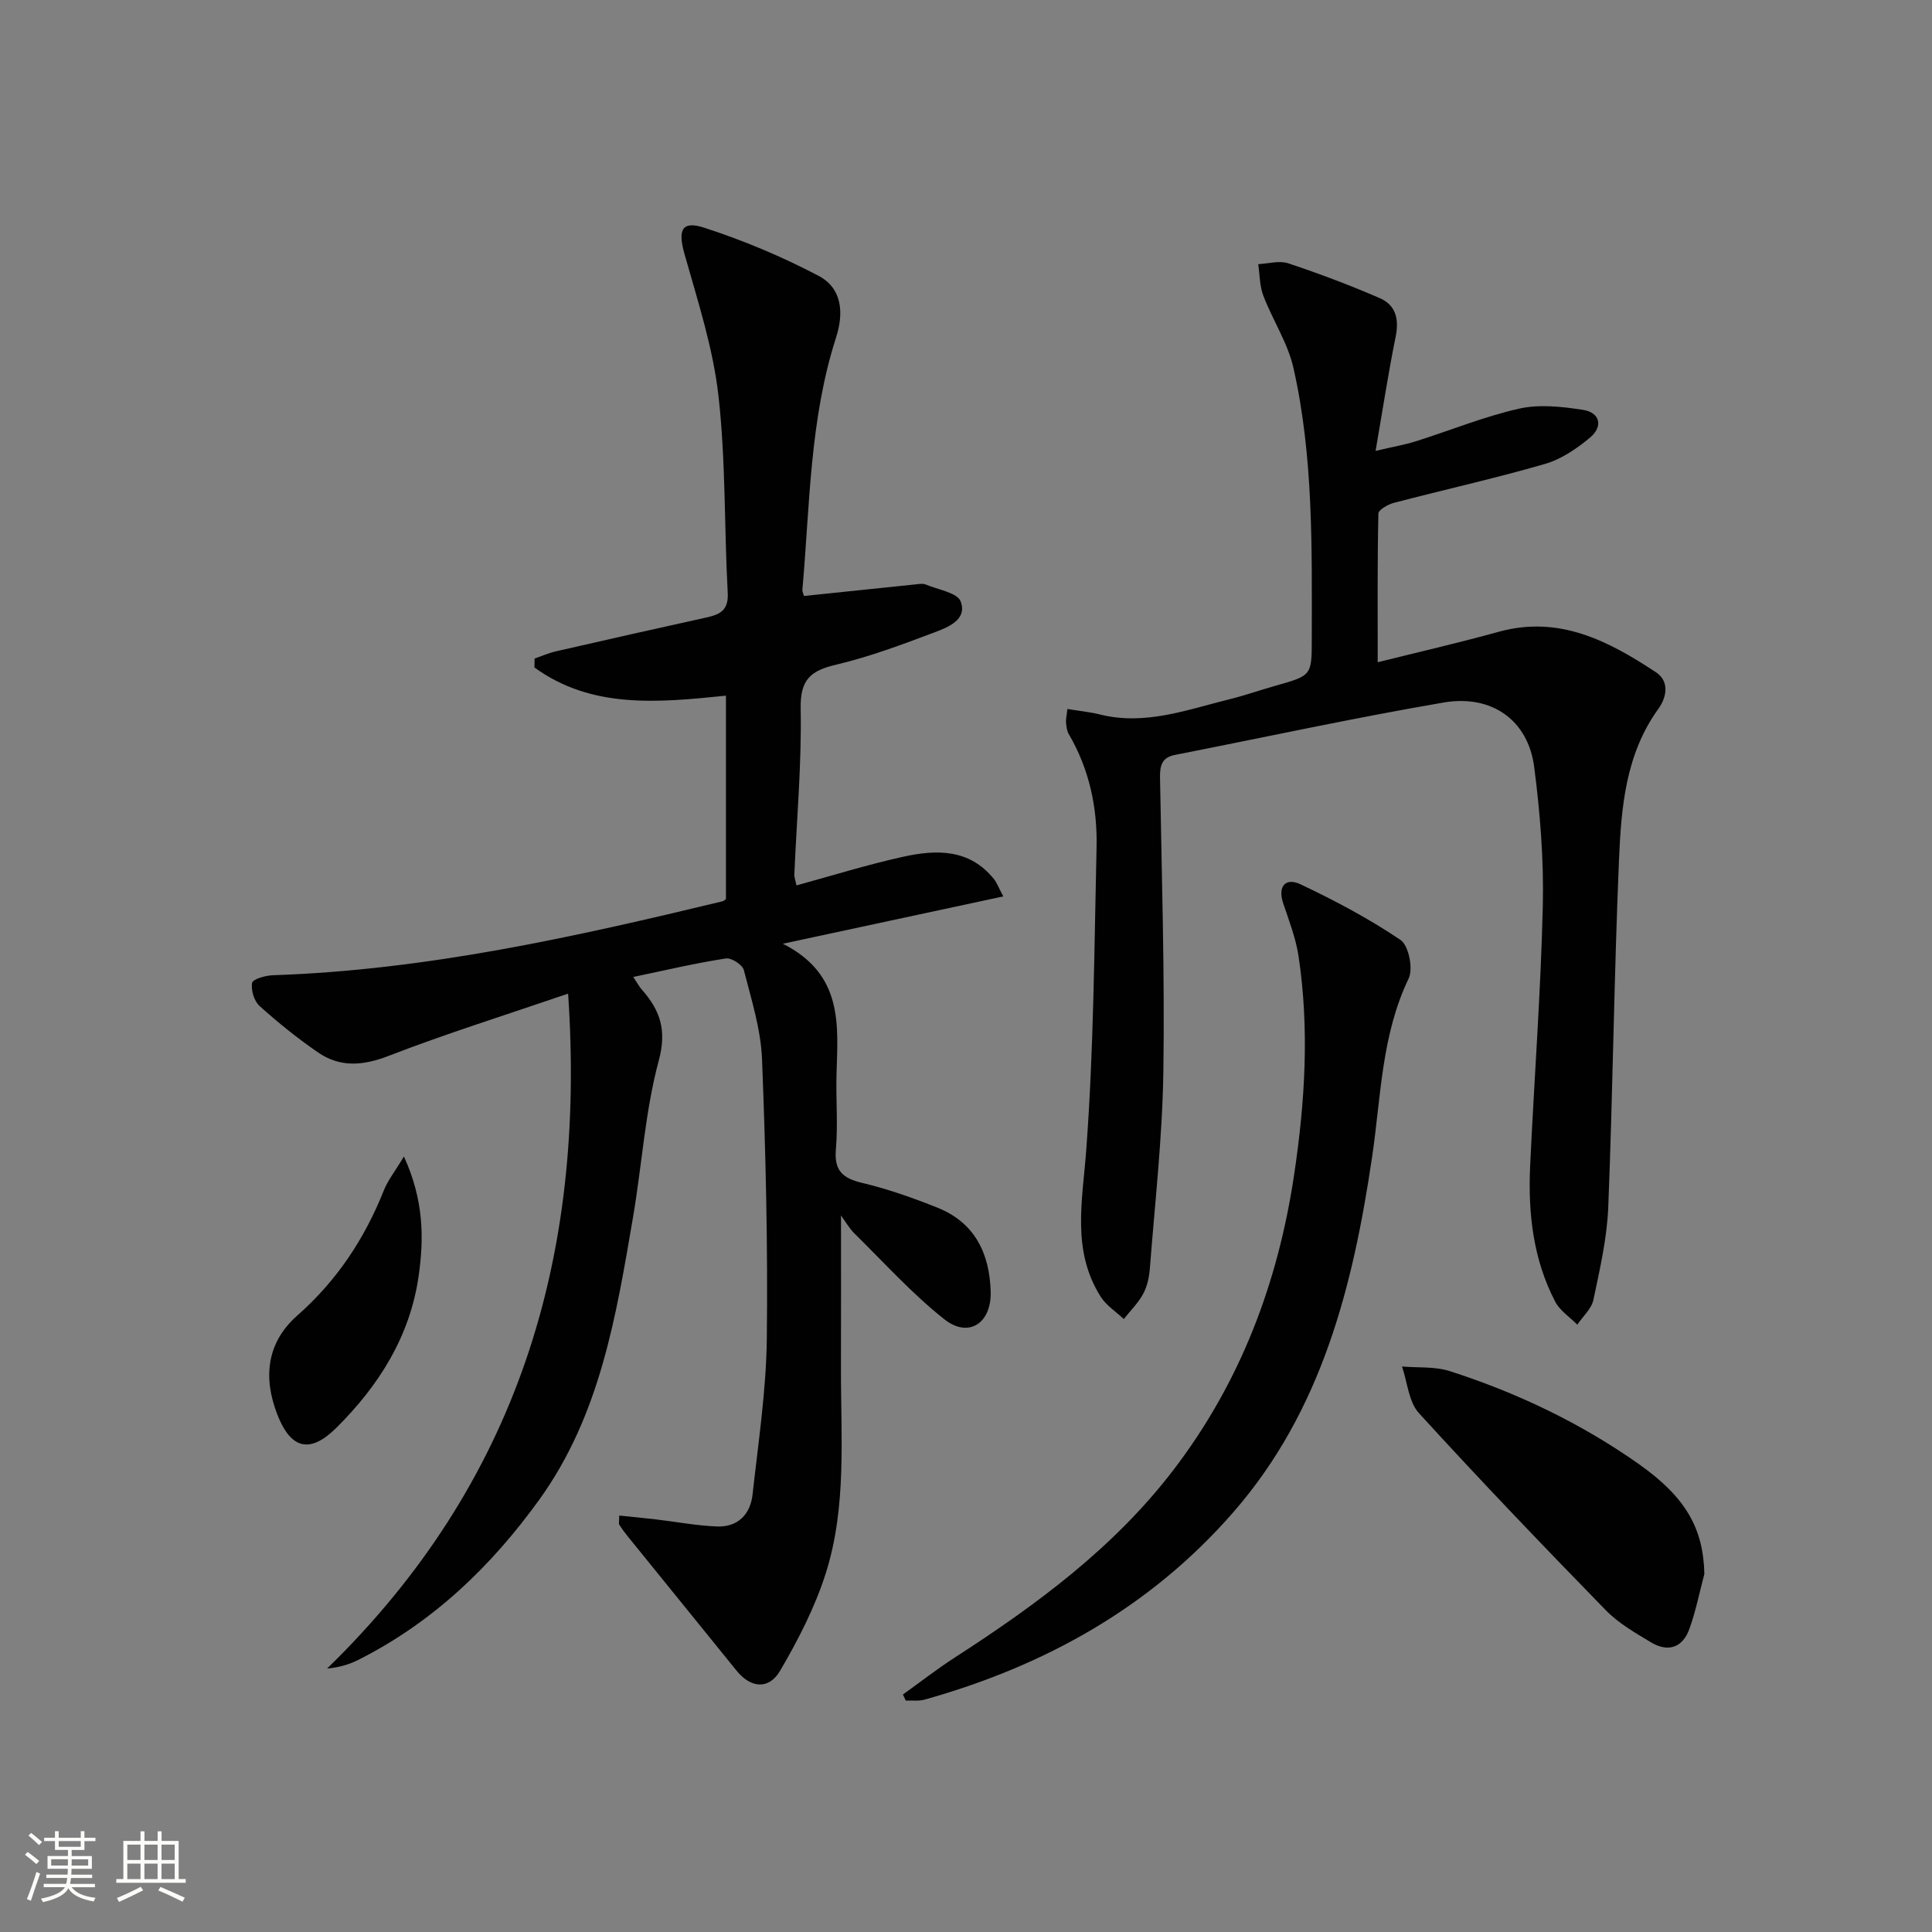
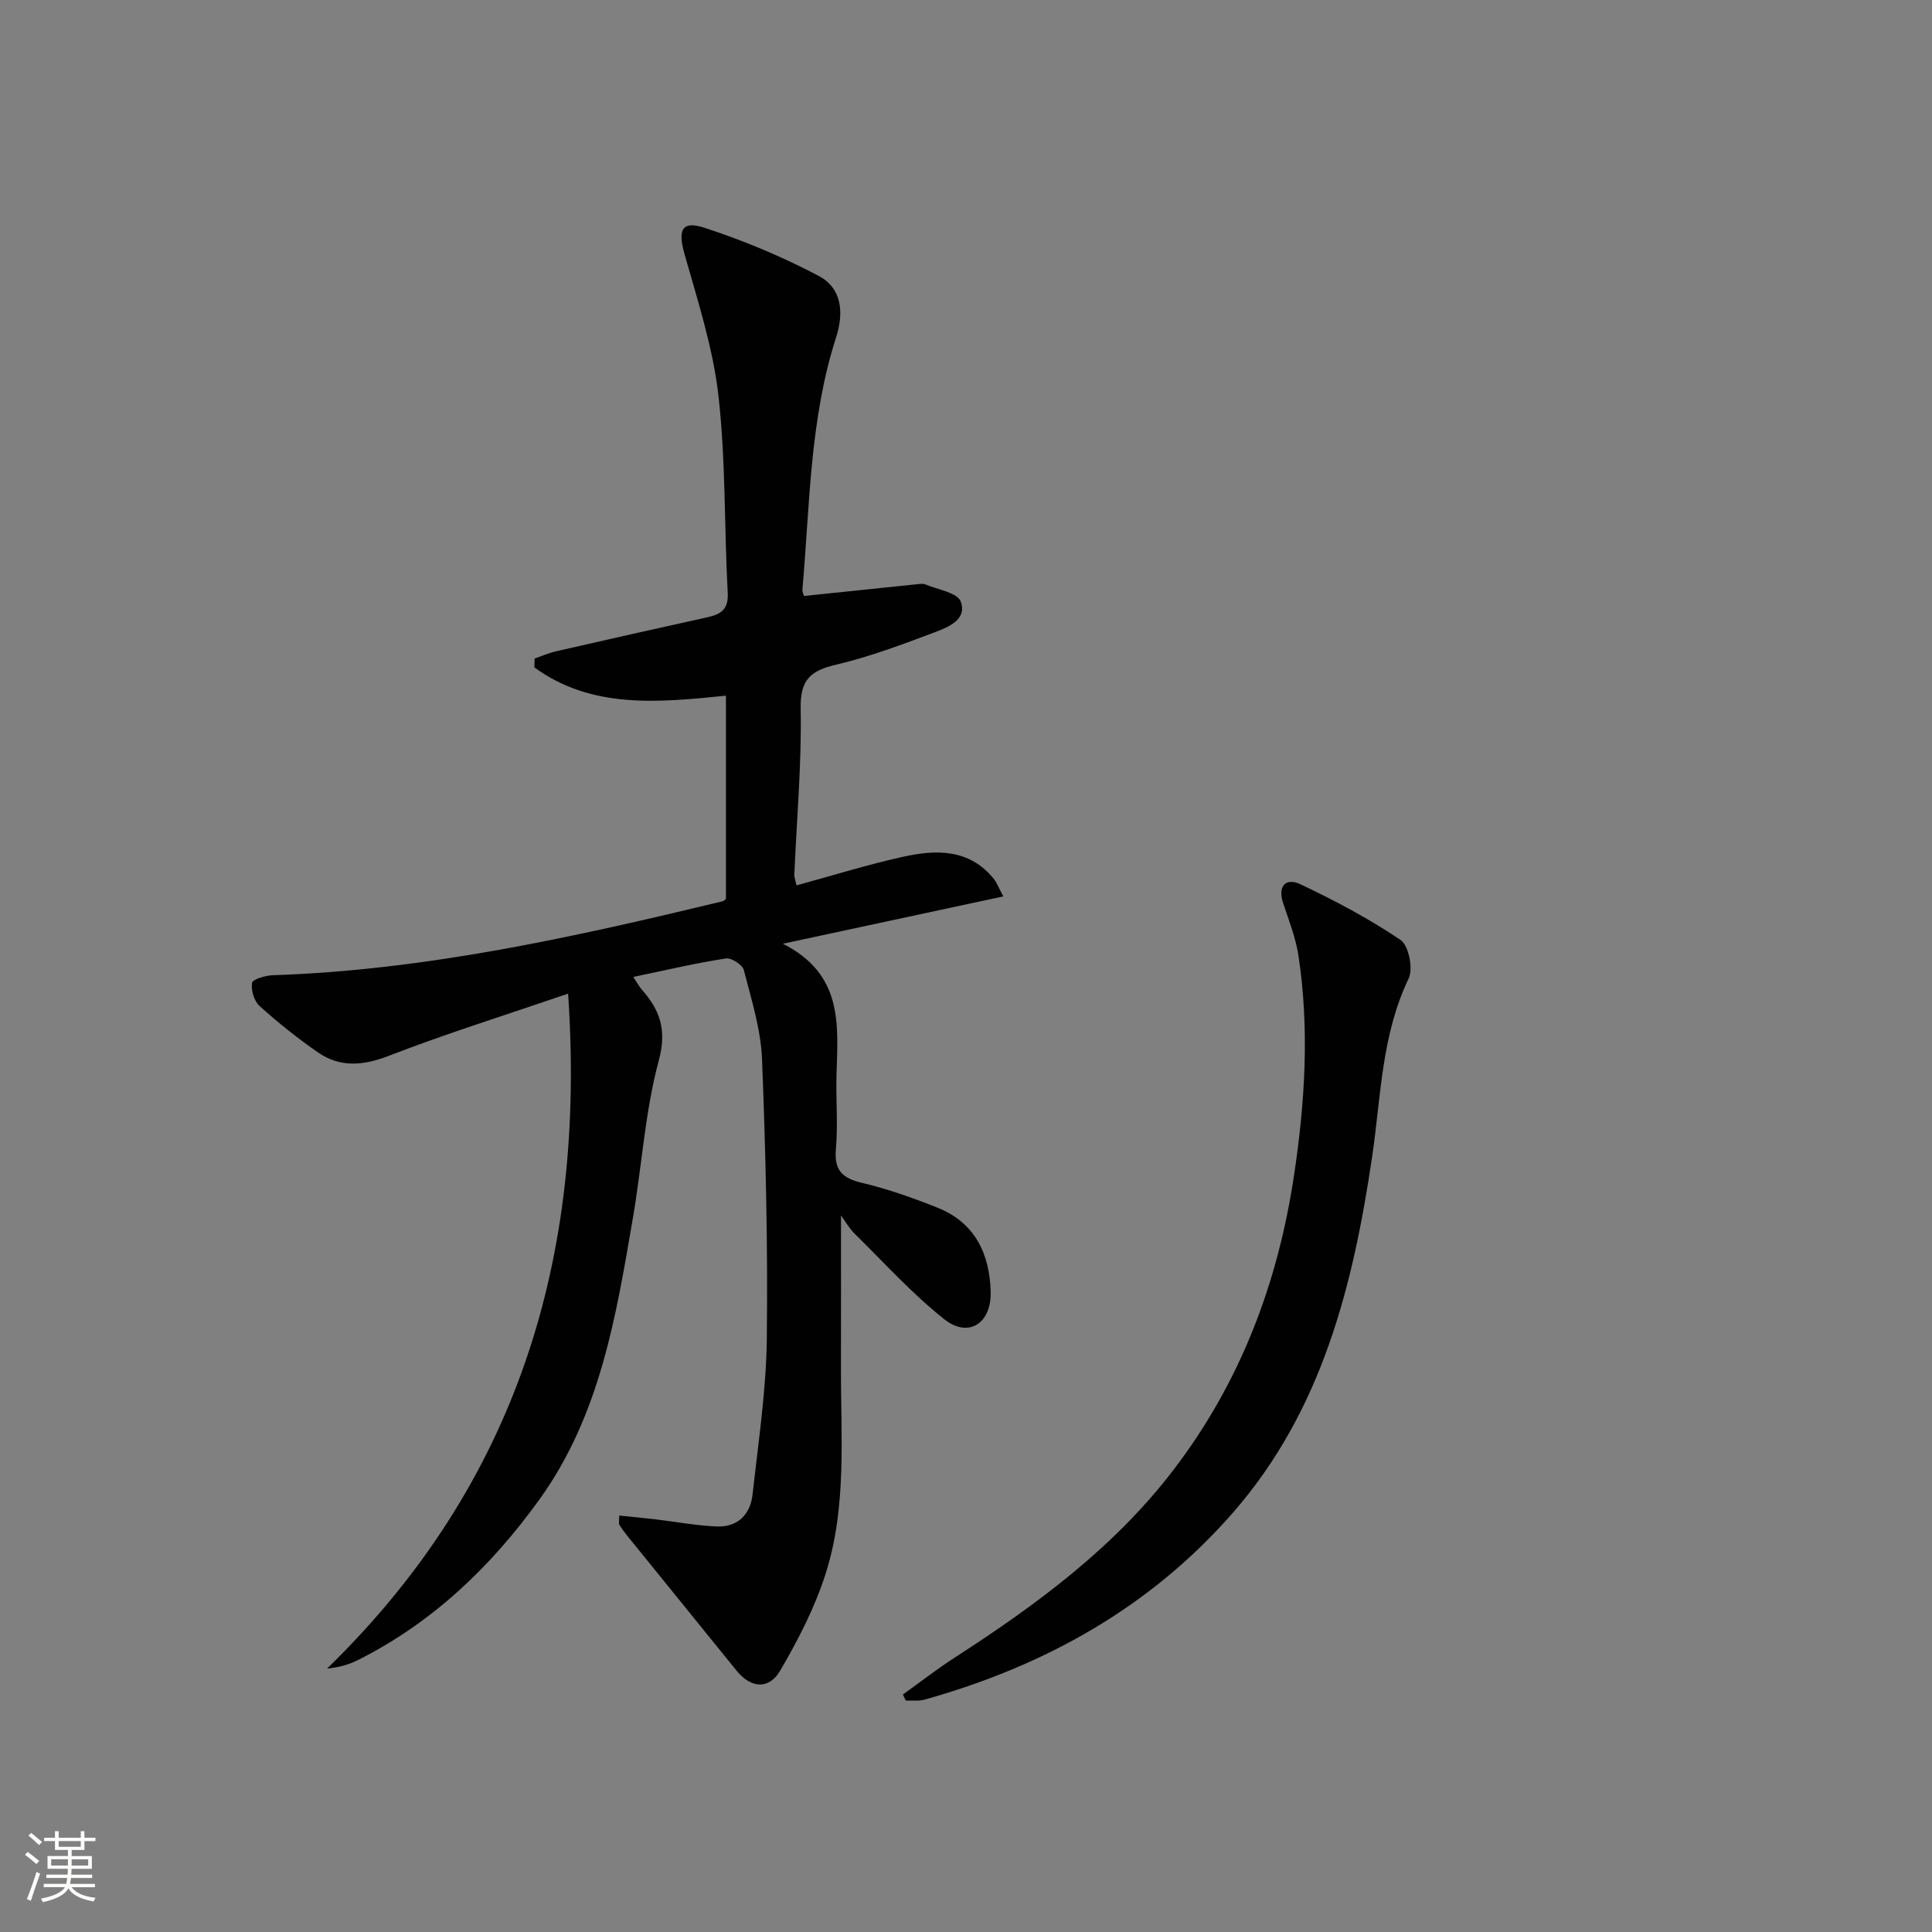
<svg xmlns="http://www.w3.org/2000/svg" enable-background="new 0 0 400 400" viewBox="0 0 400 400">
  <rect x="0" y="0" width="400" height="400" fill="#808080" stroke="none" />
  <path d="m5.17 384 .55-.58c.85.61 1.65 1.24 2.4 1.87l-.59.64c-.83-.73-1.62-1.38-2.36-1.93m1.22 9.53-.82-.34c.71-1.76 1.37-3.64 1.98-5.63.24.13.5.25.76.36-.6 1.67-1.24 3.54-1.92 5.61m-.5-13.5.57-.54c.56.44 1.31 1.06 2.26 1.87l-.64.64c-.68-.66-1.41-1.32-2.19-1.97m3.25.46h2.24v-1.36h.77v1.36h4.57v-1.36h.76v1.36h2.28v.69h-2.28v1.84h-2.64v1.26h4.18v2.64h-4.21c0 .45-.02.86-.05 1.21h4.32v.69h-4.38c-.04.34-.1.75-.19 1.22h5.15v.69h-4.82c.87 1.19 2.51 1.92 4.93 2.19-.17.31-.3.57-.37.76-2.77-.49-4.52-1.41-5.26-2.76-.56 1.26-2.3 2.23-5.24 2.9-.12-.24-.26-.48-.43-.72 2.73-.55 4.38-1.34 4.96-2.38h-4.38v-.69h4.65c.1-.38.17-.79.21-1.22h-4.32v-.69h4.4c.03-.34.05-.75.05-1.21h-4.2v-2.64h4.23v-1.26h-2.69v-1.84h-2.24zm1.46 4.46v1.29h3.45c.01-.4.02-.57.01-.53v-.32-.45h-3.46zm1.55-2.59h4.57v-1.19h-4.57zm6.11 2.59h-3.42v.77c-.01.19-.01.37-.02.53h3.44z" fill="#fbfcfa" />
-   <path d="m32.63 379.16h.82v1.98h3.54v7.89h1.46v.78h-14.37v-.78h1.46v-7.89h3.55v-1.98h.82v1.98h2.73v-1.98zm-3.49 11.48.5.73c-1.61.82-3.28 1.63-5 2.41-.13-.27-.28-.55-.44-.82 1.75-.72 3.4-1.49 4.94-2.32m-2.78-5.55h2.73v-3.18h-2.73zm0 3.95h2.73v-3.2h-2.73zm3.54-3.95h2.73v-3.18h-2.73zm0 3.95h2.73v-3.2h-2.73zm7.89 4.68c-1.84-.92-3.51-1.7-5.02-2.32l.45-.73c1.89.8 3.57 1.55 5.04 2.23zm-1.62-11.81h-2.73v3.18h2.73zm-2.73 7.13h2.73v-3.2h-2.73z" fill="#fbfcfa" />
  <g fill="#010102">
    <path d="m131.11 202.27c.84 1.25 1.22 1.99 1.75 2.59 3.8 4.29 5.24 8.39 3.53 14.72-2.83 10.51-3.48 21.59-5.32 32.38-3.5 20.48-6.81 41.04-19.41 58.52-9.97 13.83-21.99 25.35-37.34 33.11-1.85.94-3.84 1.6-6.6 1.87 39.32-38.25 53.64-84.97 49.9-139.74-13.44 4.6-25.46 8.36-37.19 12.9-5.31 2.05-10.03 2.42-14.62-.75-4.22-2.91-8.25-6.15-12.06-9.58-1.13-1.02-1.82-3.29-1.56-4.79.14-.78 2.77-1.54 4.3-1.59 31.73-1.05 62.49-7.93 93.16-15.32.15-.04.27-.18.65-.45 0-13.75 0-27.68 0-42.11-14 1.43-27.79 2.79-39.65-5.84.01-.61.02-1.23.03-1.84 1.47-.51 2.92-1.16 4.43-1.5 10.35-2.37 20.7-4.71 31.07-6.99 2.82-.62 4.68-1.43 4.49-5.09-.74-13.61-.39-27.32-1.92-40.82-1.12-9.93-4.3-19.67-7.03-29.35-1.39-4.93-.63-6.99 4.1-5.45 8.12 2.64 16.11 5.98 23.66 9.96 4.81 2.53 5.29 7.56 3.62 12.76-5.47 16.96-5.42 34.69-6.97 52.19-.04.46.23.95.33 1.33 7.78-.81 15.49-1.62 23.19-2.41.66-.07 1.42-.21 1.98.03 2.56 1.07 6.58 1.69 7.27 3.52 1.41 3.77-2.62 5.34-5.44 6.4-6.66 2.51-13.39 5.04-20.3 6.67-5.29 1.24-7.5 3.05-7.39 9.05.22 11.44-.82 22.91-1.31 34.36-.03.62.23 1.26.44 2.3 7.48-2.04 14.72-4.31 22.1-5.93 6.84-1.51 13.69-1.68 18.76 4.59.59.73.92 1.66 1.96 3.62-15.03 3.23-29.5 6.33-45.64 9.8 12.58 6.37 11.4 16.85 11.11 27.08-.14 5.16.32 10.36-.13 15.49-.38 4.43 1.41 5.99 5.46 6.95 5.3 1.26 10.5 3.1 15.58 5.13 7.74 3.09 10.79 9.5 11.01 17.39.18 6.54-4.58 9.67-9.57 5.73-6.71-5.3-12.51-11.76-18.63-17.78-1.09-1.08-1.87-2.48-2.79-3.73 0 10.72.02 21.11-.01 31.51-.04 14.29 1.25 28.77-3.16 42.62-2.23 7.01-5.7 13.75-9.43 20.12-2.35 4.02-6.12 3.58-9 .02-7.51-9.28-15.04-18.55-22.55-27.83-.62-.77-1.22-1.58-1.75-2.42-.15-.23-.02-.63-.02-1.89 2.51.26 5.01.49 7.49.78 4.25.5 8.48 1.31 12.73 1.48 4.31.17 6.93-2.47 7.39-6.62 1.18-10.72 2.82-21.46 2.95-32.21.23-19.3-.23-38.63-.99-57.92-.25-6.2-2.21-12.37-3.77-18.46-.28-1.09-2.58-2.57-3.71-2.39-6.21.95-12.36 2.4-19.18 3.83z" />
-     <path d="m220.99 146.79c2.55.42 4.66.61 6.68 1.12 9.37 2.36 18.07-.96 26.89-3.14 3.21-.79 6.35-1.9 9.54-2.8 7.45-2.11 7.48-2.09 7.49-9.62.01-18.79.37-37.65-3.78-56.11-1.17-5.22-4.32-9.96-6.26-15.04-.77-2.01-.72-4.33-1.05-6.51 2.08-.1 4.36-.79 6.2-.18 6.41 2.13 12.76 4.53 18.96 7.21 3.31 1.43 4.04 4.34 3.3 7.97-1.51 7.43-2.65 14.94-4.16 23.66 3.51-.83 6-1.25 8.38-2 7.11-2.24 14.08-5.11 21.32-6.74 4.2-.95 8.9-.43 13.25.25 3.63.57 4.13 3.52 1.44 5.75-2.75 2.29-5.97 4.48-9.34 5.45-10.35 2.99-20.88 5.33-31.3 8.06-1.22.32-3.15 1.44-3.17 2.22-.22 10.08-.14 20.17-.14 30.77 8.04-2.01 16.59-3.97 25.03-6.3 12.52-3.47 22.73 1.88 32.56 8.36 2.81 1.85 2.31 5.1.5 7.61-6.8 9.42-7.68 20.45-8.14 31.37-1.01 23.93-1.27 47.89-2.22 71.82-.26 6.42-1.74 12.82-3.07 19.14-.39 1.87-2.19 3.44-3.34 5.15-1.55-1.57-3.59-2.89-4.57-4.76-4.58-8.79-5.64-18.35-5.19-28.09.83-17.93 2.2-35.85 2.62-53.78.23-9.59-.55-19.29-1.78-28.82-1.24-9.63-8.7-15.08-18.76-13.36-18.62 3.19-37.09 7.21-55.63 10.85-2.7.53-3.12 2.2-3.08 4.7.35 20.3.99 40.62.69 60.91-.2 13.57-1.75 27.13-2.79 40.68-.14 1.79-.54 3.71-1.38 5.27-1.03 1.91-2.65 3.5-4.02 5.23-1.61-1.52-3.62-2.79-4.77-4.6-6.07-9.59-3.79-19.82-3.01-30.34 1.56-20.84 1.66-41.8 2.14-62.71.19-8.25-1.5-16.19-5.75-23.44-.4-.68-.49-1.59-.57-2.4-.06-.65.12-1.31.28-2.81z" />
    <path d="m186.94 350.83c3.59-2.57 7.08-5.3 10.79-7.69 16.85-10.88 32.89-22.68 45.23-38.82 13.86-18.13 21.64-38.72 24.98-61.14 2.25-15.03 3.18-30.11.91-45.21-.56-3.73-1.97-7.35-3.18-10.95-1.21-3.61.58-5.35 3.53-3.96 7.16 3.38 14.22 7.13 20.77 11.55 1.68 1.14 2.65 5.94 1.68 7.97-5.64 11.74-5.73 24.46-7.56 36.88-3.95 26.74-10.37 52.56-28.76 73.65-17.16 19.68-38.99 31.78-63.87 38.77-1.23.35-2.61.15-3.93.21-.2-.42-.4-.84-.59-1.26z" />
-     <path d="m352.87 325.87c-1.01 3.8-1.77 7.69-3.1 11.38-1.4 3.9-4.43 4.91-7.98 2.76-3.25-1.96-6.69-3.92-9.3-6.6-13.09-13.43-26.07-26.97-38.71-40.83-2.13-2.34-2.39-6.39-3.51-9.66 3.3.28 6.79-.03 9.87.95 13.97 4.49 27.12 10.76 39.15 19.24 9.73 6.87 13.37 13.31 13.58 22.76z" />
-     <path d="m83.63 239.45c4.15 9.07 4.16 17 3.03 24.83-1.8 12.44-8.24 22.62-17.03 31.34-5.47 5.42-9.43 4.42-12.23-2.8-2.98-7.71-2.15-14.9 4.17-20.47 8.18-7.21 13.92-15.89 17.91-25.92.81-2.04 2.25-3.83 4.15-6.98z" />
  </g>
</svg>